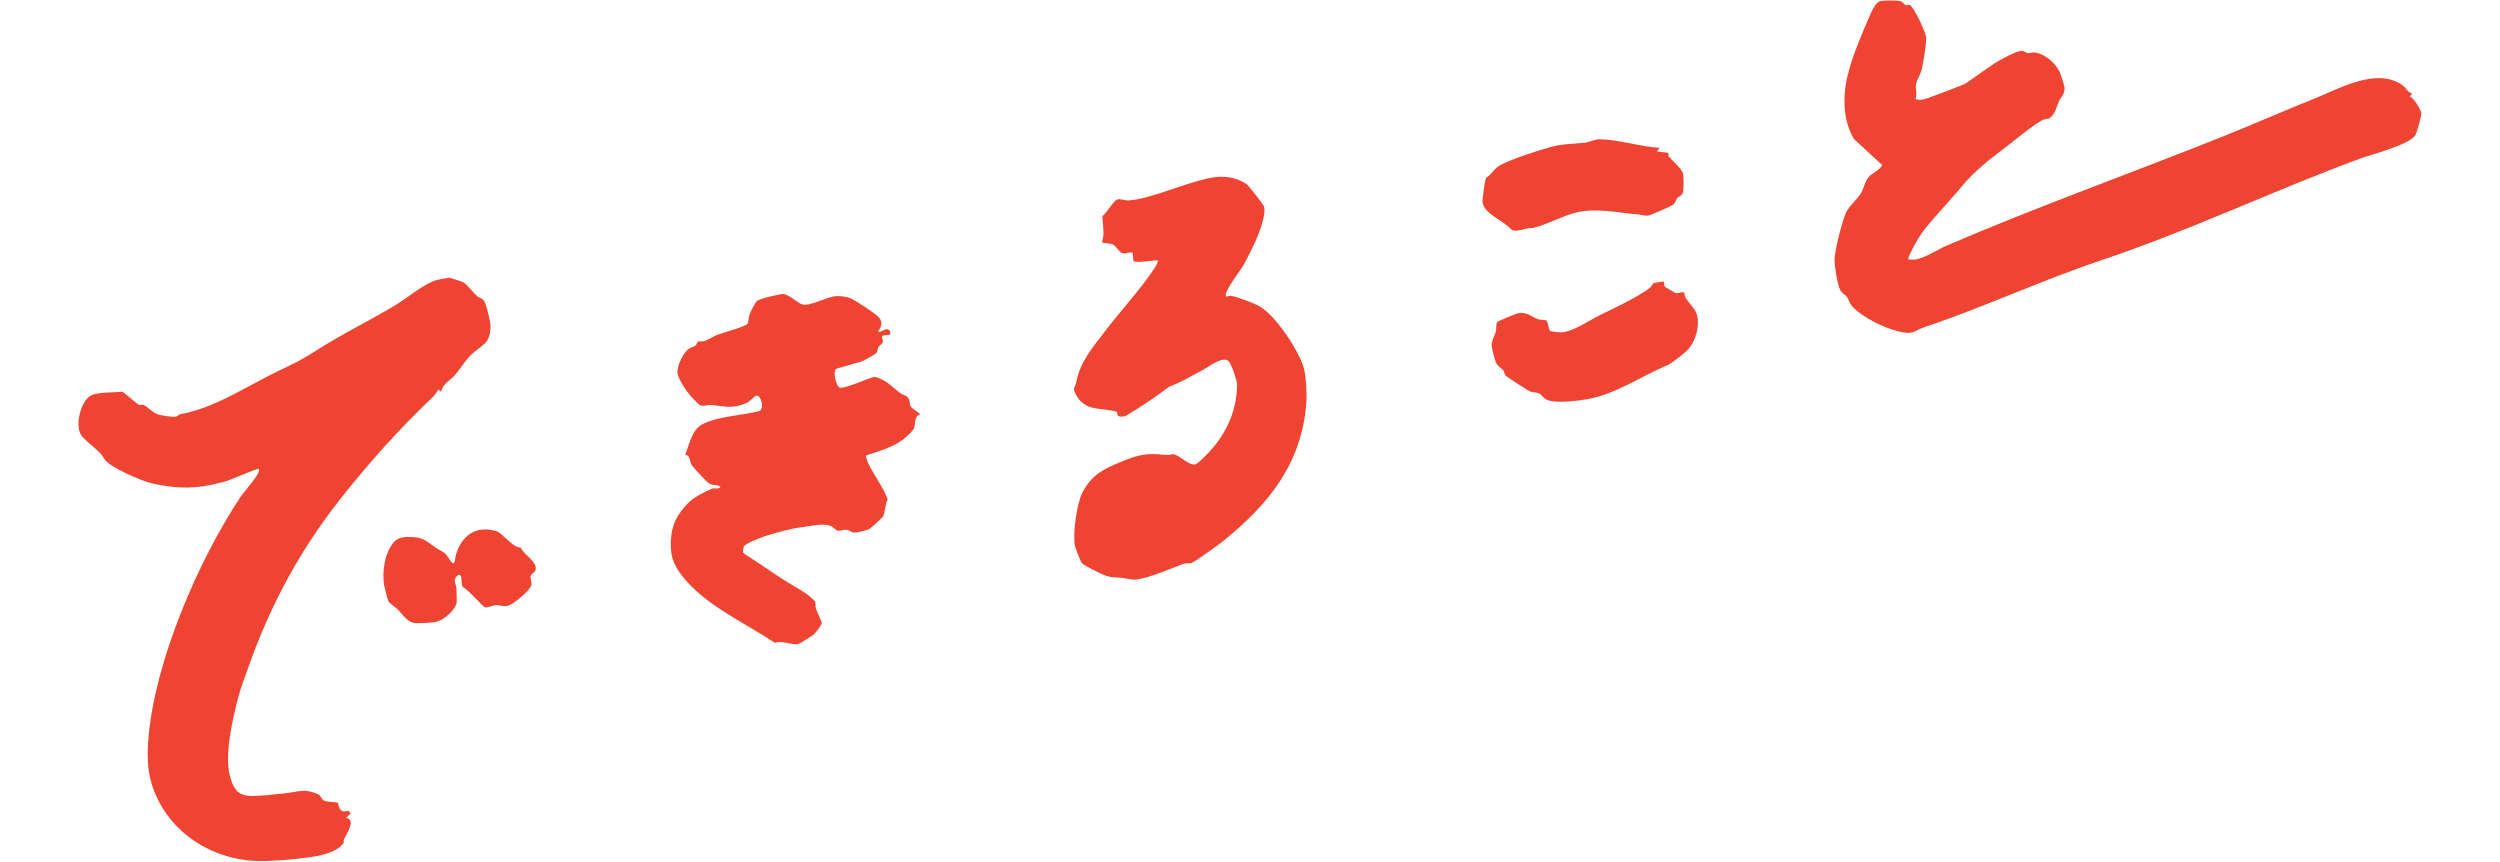
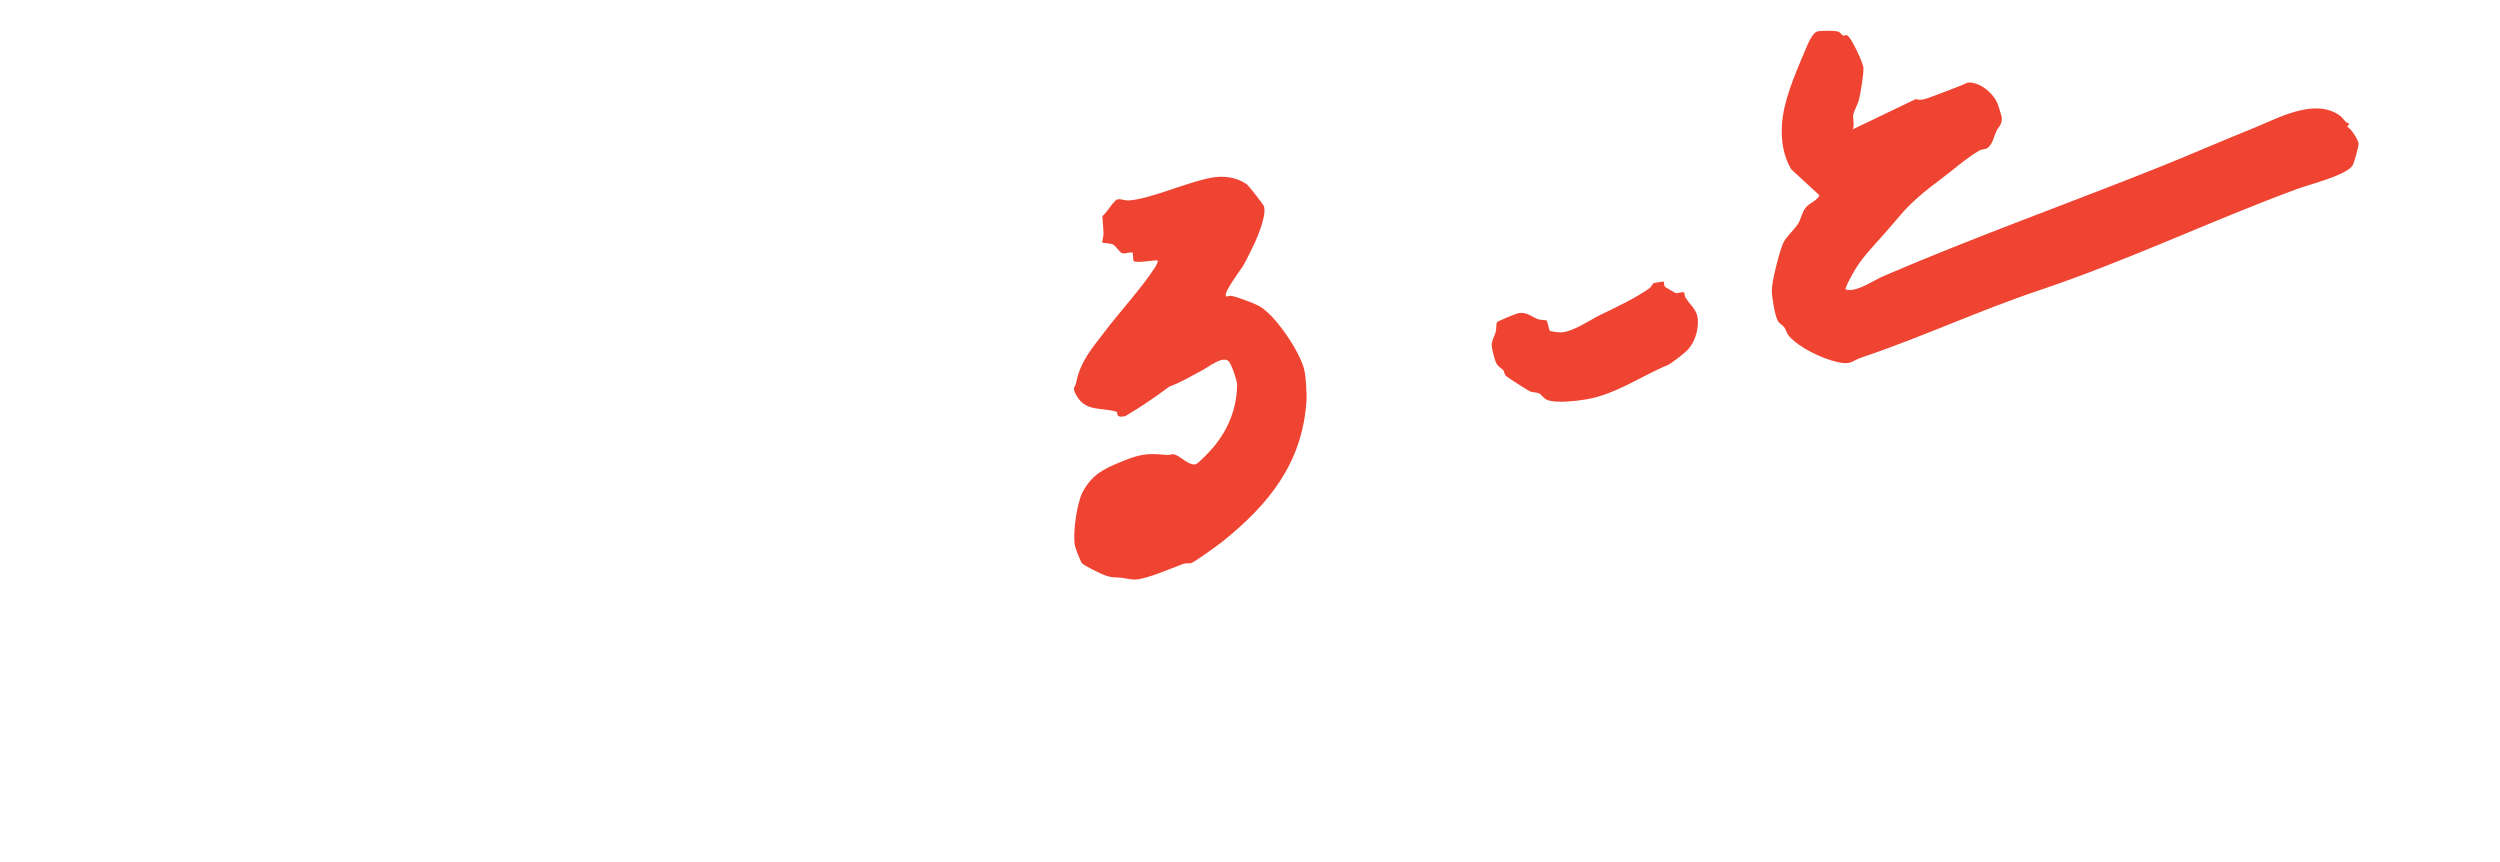
<svg xmlns="http://www.w3.org/2000/svg" viewBox="0 0 293 101" width="293" height="101">
  <defs>
    <style>.b{fill:#f04432;}</style>
  </defs>
-   <path class="b" d="M51.73,45.93l-.4-.29c-.12.38-.48.77-.76,1.04-3.79,3.6-7.37,7.61-10.61,11.71-4.82,6.08-8.35,12.65-10.93,20.02-.4,1.13-.83,2.22-1.13,3.4-.65,2.52-1.59,6.55-.97,9.07.35,1.39.85,2.36,2.39,2.4,1.22.03,3-.19,4.26-.33,1.52-.17,2.12-.57,3.73.15.28.13.37.6.66.73.43.2,1.47.12,1.65.29.04.04.04.59.36.85.46.37.84-.26,1.11.38l-.54.5c1.21.2.13,1.77-.24,2.52-.07.13.03.34-.07.47-.91,1.16-2.88,1.48-4.26,1.67-1.6.22-3.92.42-5.62.4-5.66-.08-10.94-3.56-12.61-9.12-.52-1.73-.5-3.68-.34-5.45.81-8.98,5.79-20.57,10.79-28.13.32-.49,2.45-2.83,2.15-3.25-.13-.19-3.85,1.59-4.43,1.58-2.88.79-5.11.77-8.08.12-1.15-.25-4.91-1.87-5.55-2.79-.5-.71-.37-.62-1.06-1.25-.47-.43-1.53-1.24-1.78-1.73-.62-1.19-.02-3.6,1-4.41.76-.6,2.93-.44,3.86-.58.14,0,1.61,1.34,1.95,1.53.18.1.39-.05.54.01.39.14,1.14.96,1.74,1.14.4.12,1.65.31,2.03.26.19-.03.36-.25.59-.3,4.27-.8,7.92-3.41,11.8-5.23,1.27-.59,2.67-1.3,3.92-2.11,3.06-1.98,6.27-3.53,9.42-5.41,1.41-.85,3.5-2.62,4.91-2.98.16-.04,1.35-.27,1.43-.27.09,0,1.47.45,1.65.54.41.2,1.15,1.21,1.63,1.63.21.18.52.22.75.46.29.31.83,2.56.82,3.05-.04,2.16-.99,2.14-2.21,3.3-.78.75-1.33,1.7-2.01,2.49-.47.55-1.4.95-1.55,1.88Z" />
-   <path class="b" d="M224.51,11.62c.33.08.61.09.94.03s4.71-1.72,4.93-1.87c1.09-.73,2.3-1.66,3.49-2.42.62-.39,2.41-1.38,3.05-1.4.34,0,.54.26.81.27s.53-.15.97-.04c1.11.26,2.22,1.25,2.71,2.27.1.21.56,1.67.56,1.82,0,.86-.4,1.01-.66,1.58s-.42,1.52-1.07,1.97c-.17.12-.62.1-.92.27-1.52.88-3.13,2.33-4.59,3.41-1.6,1.19-3.36,2.61-4.65,4.15-1.18,1.4-2.31,2.65-3.52,4.02-.54.61-1.27,1.49-1.75,2.29-.31.52-.88,1.54-1.09,2.09-.14.36-.08.34.28.37,1.19.12,3.01-1.16,4.09-1.62,10.76-4.63,21.85-8.57,32.74-12.94,3.46-1.39,6.91-2.91,10.43-4.32,2.89-1.15,7.17-3.64,10.2-1.64.42.28.52.54.82.82.32.3.62.02.15.59.45.1,1.34,1.62,1.35,1.96,0,.38-.53,2.31-.72,2.59-.8,1.15-5.06,2.2-6.52,2.74-10.23,3.78-19.78,8.37-30.27,11.89-7.03,2.36-13.65,5.46-20.66,7.82-1.4.47-1.24.96-3.06.53-1.69-.4-4.37-1.67-5.52-3.01-.32-.38-.34-.72-.55-1.01-.23-.33-.59-.42-.8-.83-.34-.67-.68-2.81-.67-3.58.01-1.06.85-4.3,1.28-5.37.33-.83,1.42-1.71,1.84-2.45.32-.56.41-1.27.87-1.84.41-.51,1.4-.85,1.58-1.43l-3.3-3.04c-1.09-1.85-1.29-4.11-.98-6.22.42-2.78,1.82-5.81,2.9-8.39.18-.43.67-1.38,1.1-1.53.38-.13,2.06-.12,2.46,0,.33.11.46.44.62.47.12.03.3-.09.44-.04.47.17,1.93,3.3,1.93,3.86,0,.87-.31,2.78-.52,3.67-.13.57-.59,1.29-.68,1.8-.08.44.19,1.16-.06,1.7Z" />
+   <path class="b" d="M224.51,11.62c.33.08.61.09.94.03s4.71-1.72,4.93-1.87s.53-.15.97-.04c1.11.26,2.22,1.25,2.71,2.27.1.21.56,1.67.56,1.82,0,.86-.4,1.01-.66,1.58s-.42,1.52-1.07,1.97c-.17.12-.62.1-.92.27-1.52.88-3.13,2.33-4.59,3.41-1.6,1.19-3.36,2.61-4.65,4.15-1.18,1.4-2.31,2.65-3.52,4.02-.54.61-1.27,1.49-1.75,2.29-.31.52-.88,1.54-1.09,2.09-.14.36-.08.34.28.37,1.19.12,3.01-1.16,4.09-1.62,10.76-4.63,21.85-8.57,32.74-12.94,3.46-1.39,6.91-2.91,10.43-4.32,2.89-1.15,7.17-3.64,10.2-1.64.42.28.52.54.82.82.32.3.62.02.15.59.45.1,1.34,1.62,1.35,1.96,0,.38-.53,2.31-.72,2.59-.8,1.15-5.06,2.2-6.52,2.74-10.23,3.78-19.78,8.37-30.27,11.89-7.03,2.36-13.65,5.46-20.66,7.82-1.4.47-1.24.96-3.06.53-1.69-.4-4.37-1.67-5.52-3.01-.32-.38-.34-.72-.55-1.01-.23-.33-.59-.42-.8-.83-.34-.67-.68-2.81-.67-3.58.01-1.06.85-4.3,1.28-5.37.33-.83,1.42-1.71,1.84-2.45.32-.56.41-1.27.87-1.84.41-.51,1.4-.85,1.58-1.43l-3.3-3.04c-1.09-1.85-1.29-4.11-.98-6.22.42-2.78,1.82-5.81,2.9-8.39.18-.43.67-1.38,1.1-1.53.38-.13,2.06-.12,2.46,0,.33.11.46.44.62.47.12.03.3-.09.44-.04.47.17,1.93,3.3,1.93,3.86,0,.87-.31,2.78-.52,3.67-.13.57-.59,1.29-.68,1.8-.08.44.19,1.16-.06,1.7Z" />
  <path class="b" d="M143.68,34.71c.07.1.45-.07.59-.05.76.15,2.52.81,3.23,1.17,1.91.99,4.82,5.34,5.34,7.43.22.87.34,2.97.27,3.88-.53,7.19-4.41,11.97-9.83,16.33-.5.4-3.25,2.38-3.63,2.51-.31.1-.64-.01-.95.1-1.4.51-4.15,1.73-5.56,1.84-.55.04-1.21-.15-1.79-.21-.79-.08-1.08.03-2.01-.35-.48-.19-2.28-1.06-2.54-1.36-.16-.18-.75-1.72-.82-2.04-.28-1.37.23-5.05.91-6.3,1.08-1.98,2.32-2.64,4.34-3.47,2.2-.91,3.06-1.13,5.47-.87.32.04.65-.13.9-.07.73.17,1.81,1.41,2.56,1.15.34-.12,1.81-1.68,2.12-2.07,1.72-2.11,2.67-4.49,2.71-7.26,0-.48-.69-2.44-.99-2.73-.7-.66-2.28.61-2.96.98-1.31.7-2.6,1.48-4.01,2-1.66,1.24-3.37,2.41-5.16,3.46-1.26.24-.79-.45-1-.52-1.75-.55-3.72.09-4.81-2.09-.41-.81-.06-.73.05-1.28.5-2.58,1.94-4.15,3.51-6.21,1.83-2.4,4.1-4.82,5.74-7.33.13-.19.41-.68.3-.82-.08-.11-2.56.37-2.8.05-.07-.09-.07-.88-.11-.94-.15-.2-.92.18-1.25.03-.3-.14-.77-.89-1.09-1.03s-1.17-.15-1.22-.21c-.04-.05.14-.75.14-1.02,0-.65-.11-1.43-.13-2.09.48-.31,1.35-1.9,1.8-1.96.39-.06.87.16,1.32.13,2.58-.19,6.69-2.11,9.63-2.66,1.43-.27,2.96-.08,4.17.77.23.16,1.94,2.36,2.01,2.57.32.93-.58,3.19-1,4.13-.37.81-.96,2-1.39,2.77-.33.58-2.39,3.2-2.05,3.66Z" />
-   <path class="b" d="M102.94,38.86c.23.28,1.13-.83,1.39.09.16.58-.89.1-.97.55-.02.11.21.38.07.68-.07.17-.34.27-.47.49-.12.2-.1.5-.27.73-.08.11-1.33.8-1.57.9-.53.23-3.04.84-3.15.96-.39.41.06,2,.42,2.16.5.22,3.37-1.1,4.12-1.26,1.33.35,1.97,1.11,2.95,1.88.36.28.89.27,1.1.81.09.23.03.52.13.72.16.32.9.68,1.15.98-.79.33-.49,1.13-.75,1.72-.08.19-.7.77-.91.96-1.23,1.11-3.07,1.61-4.63,2.13-.16.09.13.76.22.95.65,1.4,1.74,2.76,2.27,4.23-.32.57-.3,1.47-.52,1.95-.06.14-1.48,1.44-1.7,1.54-.28.14-1.47.41-1.74.39s-.52-.28-.85-.33c-.36-.05-.68.15-.95.12-.35-.04-.58-.43-.89-.56-.94-.37-2.29,0-3.3.12-1.43.17-3.05.62-4.5,1.09-.46.15-2.24.85-2.39,1.16-.11.22-.11.51-.13.76,1.46.98,2.94,1.95,4.4,2.93,1.04.7,2.2,1.3,3.13,1.94.11.08.9.78.93.83.07.11,0,.55.1.84.11.35.69,1.59.68,1.68-.02.27-.71,1.16-.96,1.38-.18.15-1.71,1.1-1.82,1.12-.78.11-1.84-.46-2.71-.16-3.37-2.25-7.75-4.22-10.42-7.3-1.27-1.47-1.86-2.57-1.78-4.58s.75-3.19,2.08-4.56c.6-.61,1.88-1.26,2.69-1.61.42-.18.71.14,1.05-.22-.26-.28-.8-.18-1.2-.33-.3-.11-1.97-1.91-2.17-2.25-.3-.51-.16-1.15-.75-1.18.46-1.24.77-2.98,2.06-3.62,1.85-.93,4.58-.98,6.61-1.52.62-.24.22-1.88-.33-1.8-.24.04-.84.73-1.18.87-1.76.72-2.36.38-4.12.22-.47-.04-.93.23-1.36.02-.07-.03-.9-.89-1.05-1.06-.48-.54-1.49-2.04-1.55-2.72-.06-.79.59-2.16,1.17-2.7.33-.3.61-.29.88-.46.21-.14.25-.43.34-.49.13-.08.55.01.84-.1.5-.2,1-.54,1.49-.73.62-.24,3.36-.96,3.51-1.31.13-.3.08-.71.22-1.06s.62-1.35.87-1.57c.36-.32,2.46-.75,3.04-.84.82.12,1.61,1,2.21,1.22.89.34,2.94-.93,4.11-.96.51-.01,1.02.06,1.51.22.52.17,3.14,1.9,3.45,2.31.67.85-.18,1.55-.12,1.62Z" />
  <path class="b" d="M197.41,34.31s0,.36.15.6c.73,1.14,1.49,1.42,1.43,3.01-.04,1.11-.43,2.22-1.17,3.06-.29.33-1.97,1.65-2.33,1.79-3.13,1.29-6.17,3.48-9.62,4.04-1.17.19-3.3.44-4.39.12-.57-.17-.78-.68-1.09-.82s-.71-.1-1.06-.23c-.2-.08-2.64-1.64-2.79-1.79-.29-.28-.23-.55-.33-.67-.29-.34-.69-.42-.93-1.04-.12-.3-.46-1.63-.46-1.9,0-.63.31-1,.47-1.55.1-.35.04-.8.14-1.14.04-.14,2.31-1.08,2.66-1.11,1-.08,1.4.47,2.19.74.27.09.91.06,1,.17.1.14.25,1.03.35,1.17.07.1,1.15.21,1.42.19,1.35-.1,3.21-1.4,4.42-2,1.98-.97,3.98-1.88,5.81-3.14.25-.17.36-.54.55-.63.05-.03,1.16-.22,1.18-.16.06.11-.05.41.15.61.05.05,1.16.7,1.23.72.23.07.88-.24,1.01-.04Z" />
-   <path class="b" d="M194.51,17.32l-.3.42c.29.1,1.25.08,1.34.23.04.07-.05.28.02.37.38.45,1.47,1.38,1.66,1.93.12.38.13,2.06-.04,2.42-.11.24-.46.32-.62.53-.18.22-.21.53-.45.76-.15.14-2.67,1.24-2.92,1.28-.4.06-.9-.11-1.34-.14-2.32-.19-4.89-.8-7.27-.18-1.62.43-3.31,1.4-4.99,1.79-.84-.09-1.65.56-2.45.19-.83-1-3.2-1.85-3.39-3.18-.05-.37.26-2.57.41-2.9.51-.3.91-.94,1.31-1.25.96-.75,4.55-1.86,5.86-2.25,1.73-.52,2.65-.42,4.43-.62.53-.06,1.12-.41,1.74-.4,2.18.03,4.74.88,6.97,1Z" />
-   <path class="b" d="M53.99,67.49c-.21-.37-.66.2-.69.48s.19.69.2,1.01c0,.34.06,1.6,0,1.77-.28.85-1.44,1.87-2.31,2.11-.46.13-2.33.24-2.76.13-.81-.21-1.26-1.01-1.78-1.53-.27-.28-1.01-.74-1.13-.99-.06-.12-.46-1.64-.5-1.87-.26-1.66.06-3.84,1.19-5.12.52-.58,1.47-.59,2.25-.53,1.28.08,1.71.65,2.68,1.28,1.13.73.82.27,1.62,1.44.62.91.53-.2.69-.7.68-2.23,2.35-3.42,4.71-2.72.78.23,1.79,1.87,2.87,1.93.34.85,1.97,1.64,1.74,2.59-.09.37-.45.44-.55.66-.15.33.14.73.06,1.13-.13.62-2.06,2.23-2.7,2.42-.5.15-.96-.08-1.46-.05-.38.02-.93.29-1.25.25-.28-.04-2.01-2.11-2.59-2.35-.26-.29-.16-1.15-.26-1.33Z" />
</svg>